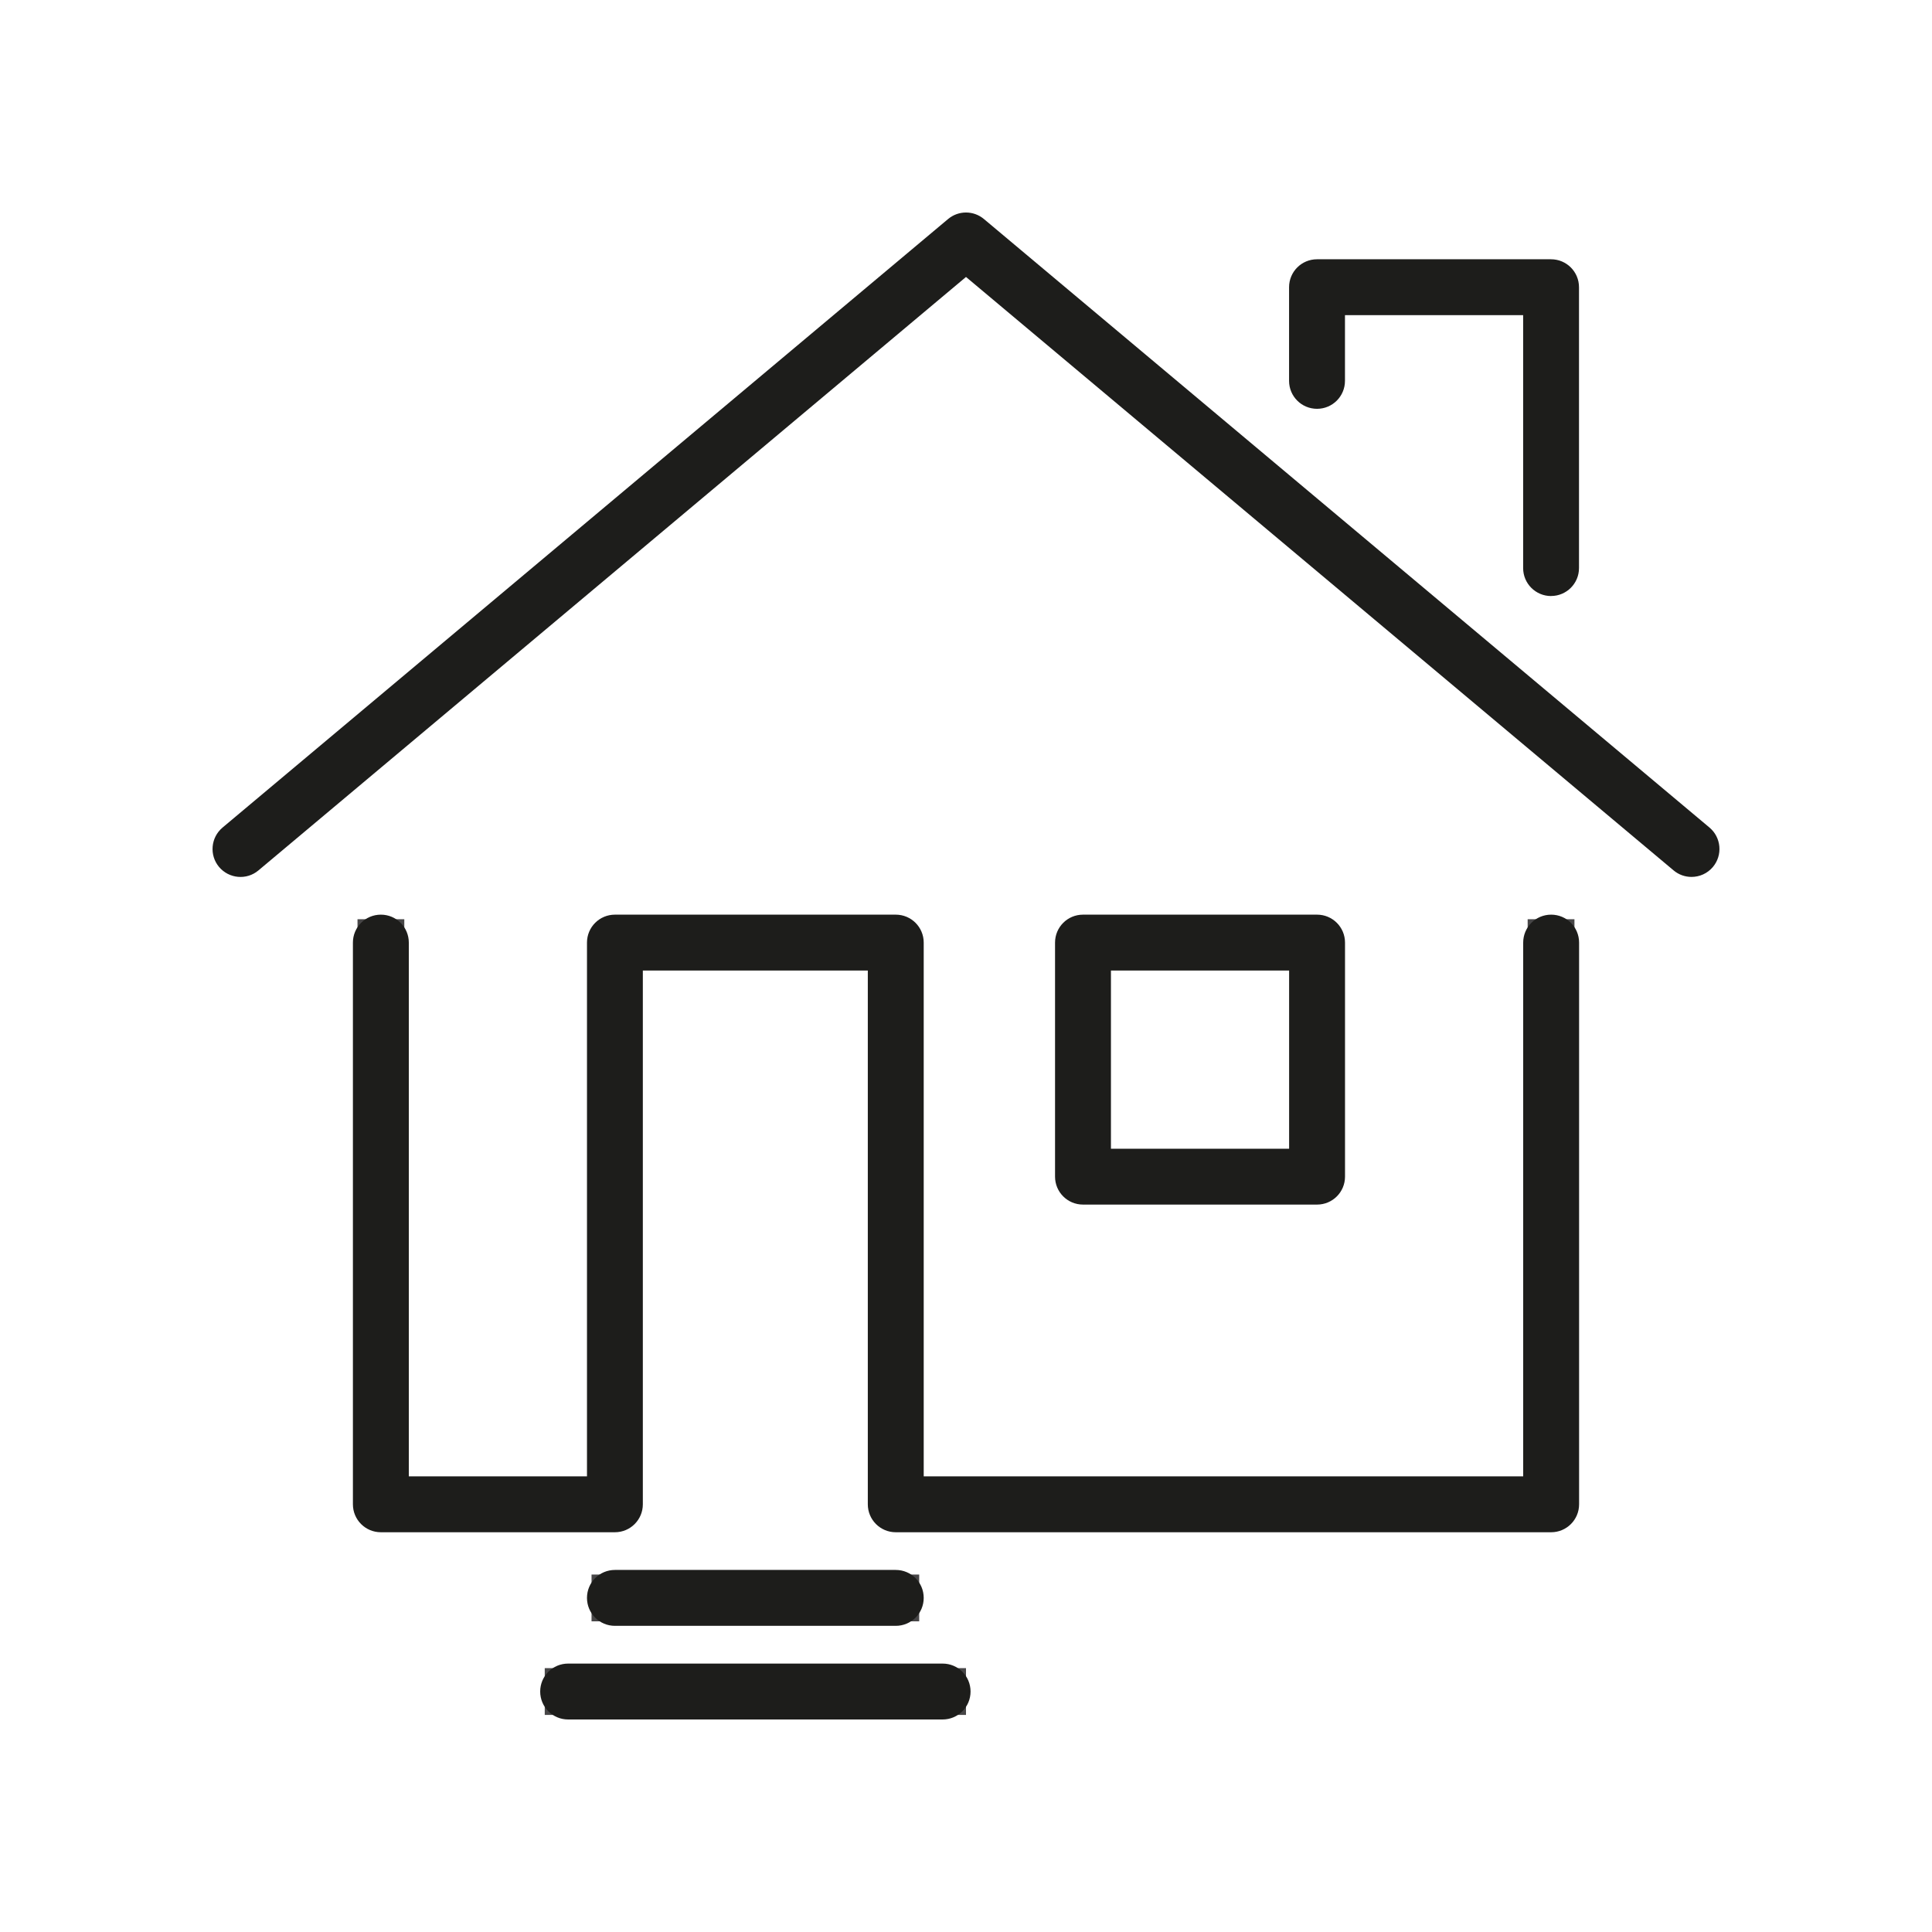
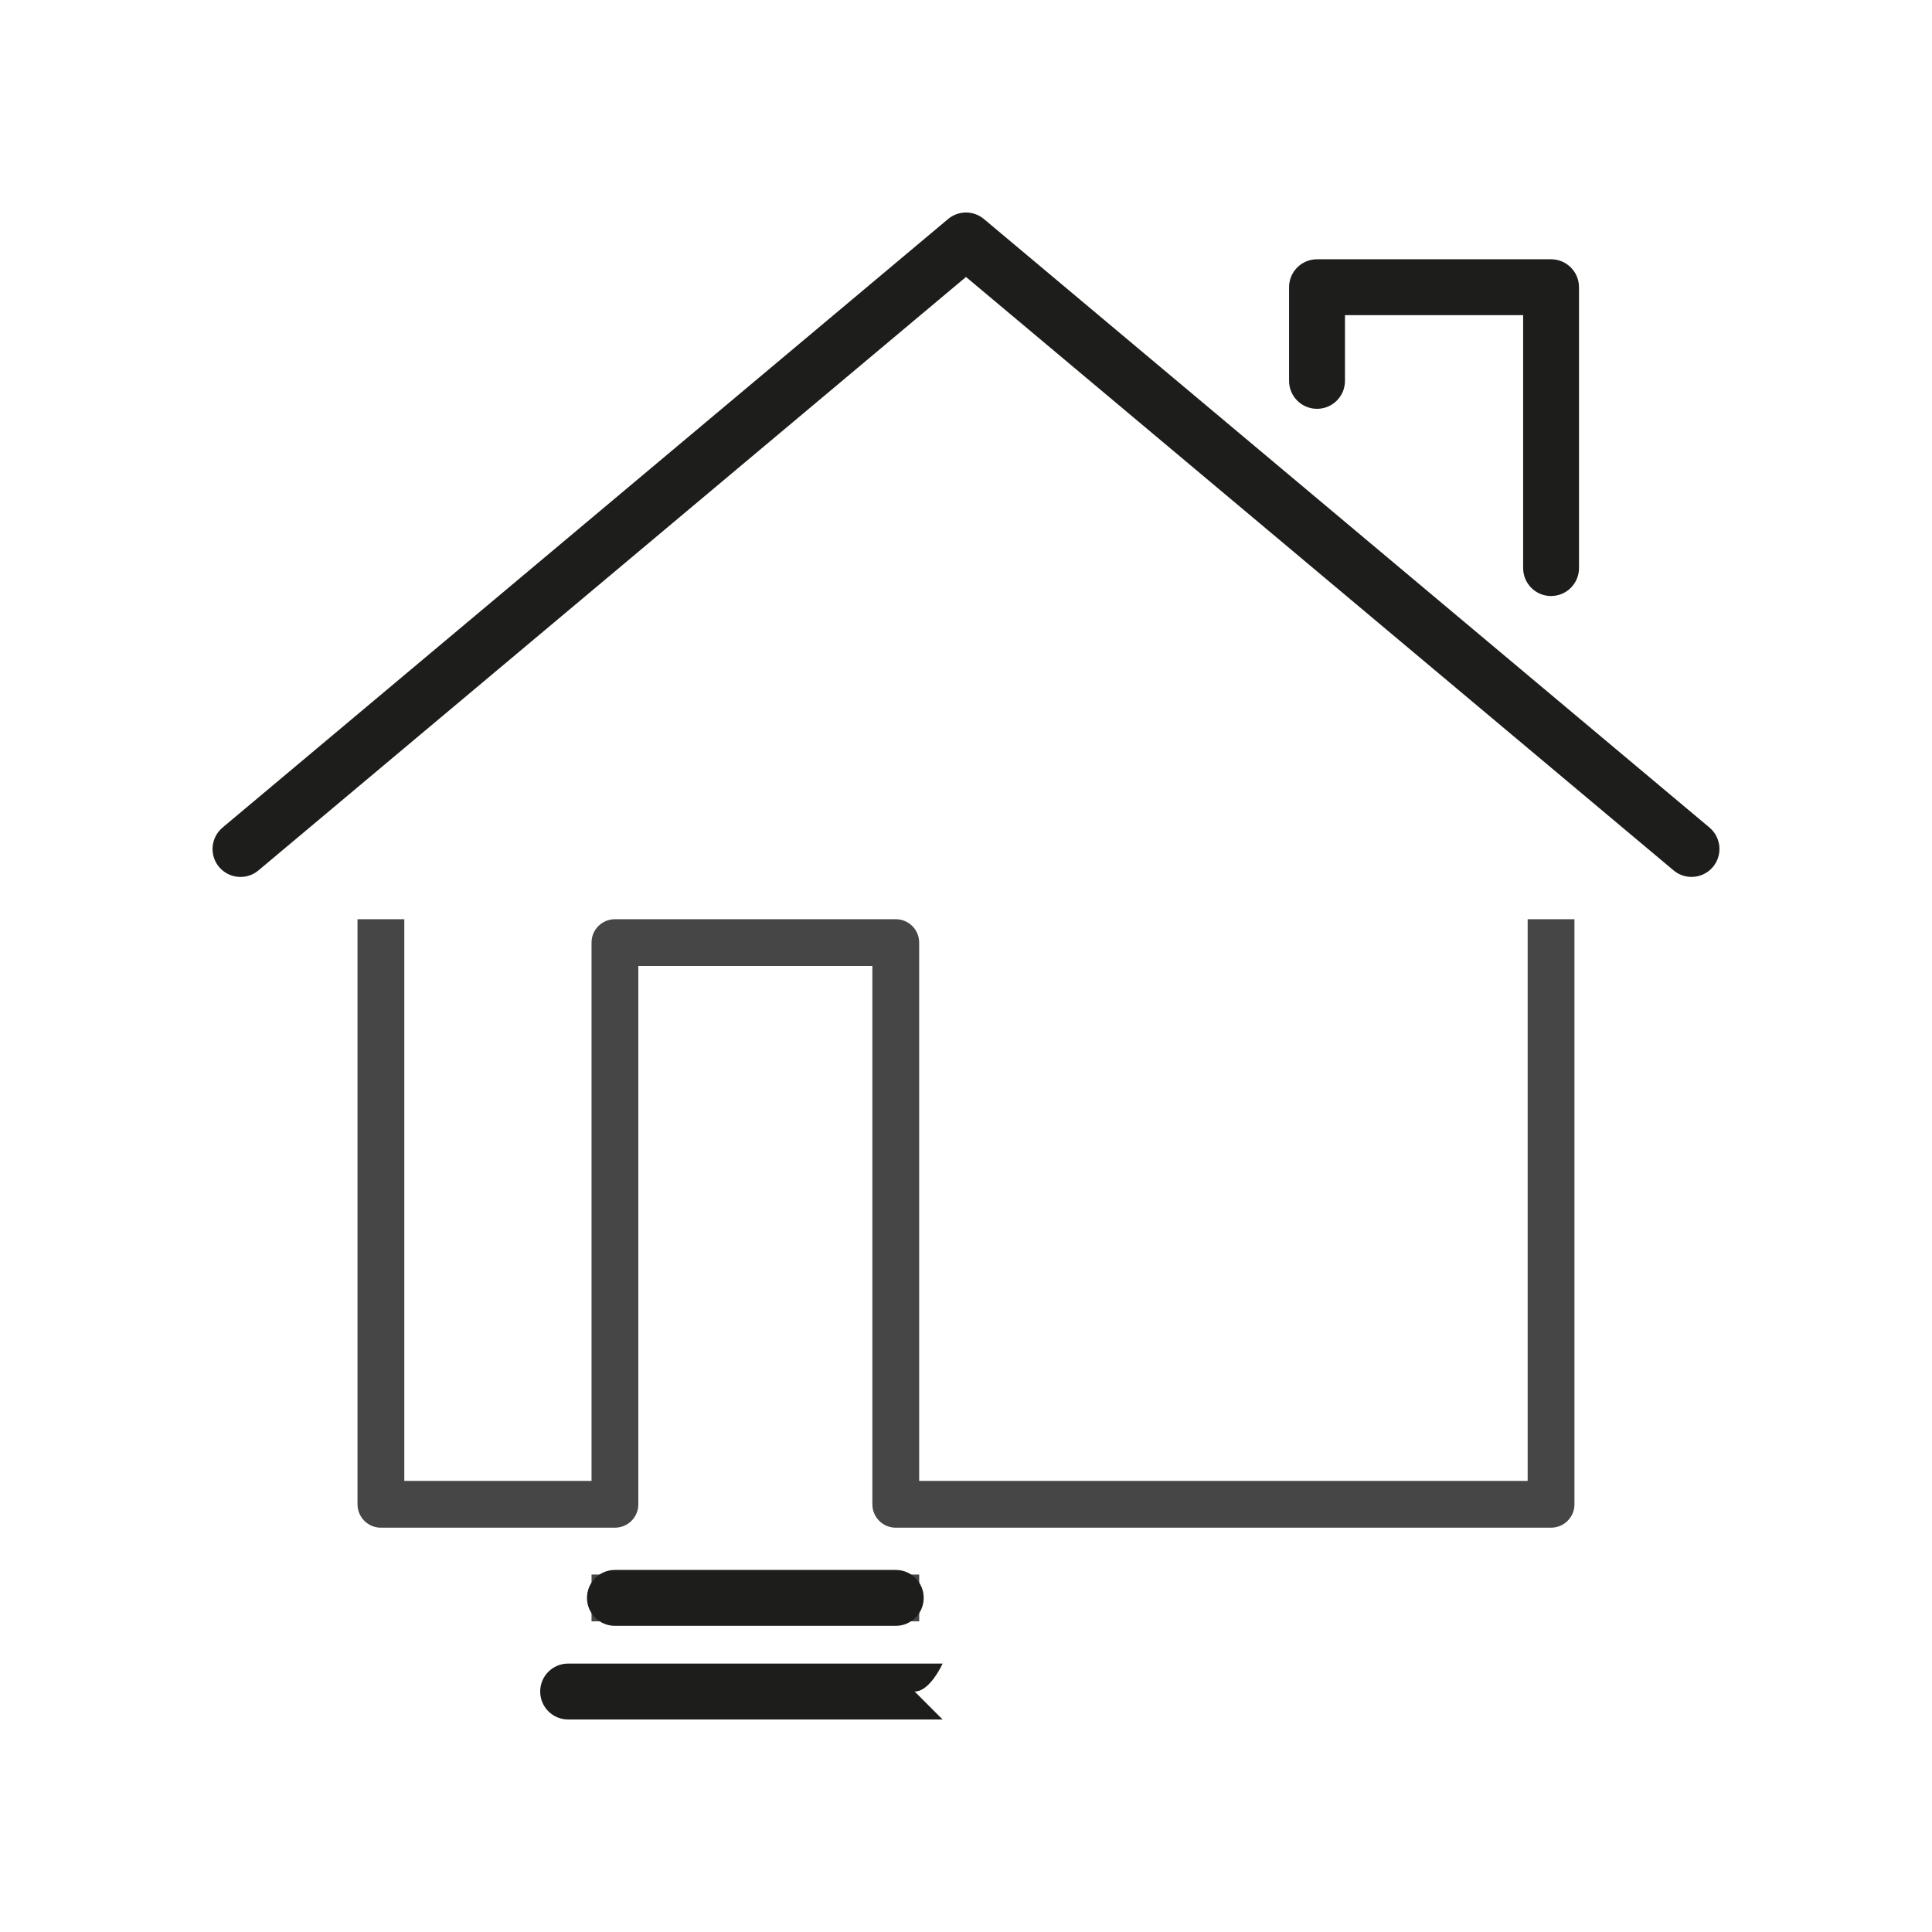
<svg xmlns="http://www.w3.org/2000/svg" id="Livello_1" data-name="Livello 1" viewBox="0 0 450 450">
  <defs>
    <style>
      .cls-1 {
        fill: #474647;
      }

      .cls-1, .cls-2 {
        stroke-width: 0px;
      }

      .cls-2 {
        fill: #1d1d1b;
      }
    </style>
  </defs>
  <g id="home">
    <g>
      <path class="cls-1" d="m393.99,203.2c-1.24,0-2.48-.42-3.5-1.28L225,63.13,59.51,201.92c-2.3,1.93-5.74,1.64-7.68-.67-1.94-2.3-1.64-5.74.67-7.68L221.5,51.84c2.03-1.7,4.98-1.7,7,0l168.99,141.73c2.31,1.93,2.61,5.37.67,7.68-1.07,1.28-2.62,1.95-4.17,1.95Z" />
      <path class="cls-1" d="m361.28,137.78c-3.01,0-5.45-2.44-5.45-5.45v-59.96h-43.61v16.36c0,3.01-2.44,5.45-5.45,5.45s-5.45-2.44-5.45-5.45v-21.81c0-3.01,2.44-5.45,5.45-5.45h54.51c3.01,0,5.45,2.44,5.45,5.45v65.41c0,3.01-2.44,5.45-5.45,5.45Z" />
      <path class="cls-1" d="m361.28,355.83h-152.64c-3.01,0-5.45-2.44-5.45-5.45v-125.38h-54.51v125.38c0,3.01-2.44,5.45-5.45,5.45h-54.51c-3.01,0-5.45-2.44-5.45-5.45v-136.28h10.9v130.83h43.61v-125.38c0-3.01,2.44-5.45,5.45-5.45h65.41c3.01,0,5.45,2.44,5.45,5.45v125.38h141.73v-130.83h10.9v136.28c0,3.01-2.44,5.45-5.45,5.45Z" />
      <rect class="cls-1" x="137.78" y="366.74" width="76.32" height="10.9" />
-       <rect class="cls-1" x="126.88" y="388.54" width="98.12" height="10.9" />
-       <path class="cls-1" d="m306.77,279.51h-54.52c-3.01,0-5.45-2.44-5.45-5.45v-54.51c0-3.01,2.44-5.45,5.45-5.45h54.52c3.01,0,5.45,2.44,5.45,5.45v54.51c0,3.01-2.44,5.45-5.45,5.45Zm-49.06-10.9h43.61v-43.61h-43.61v43.61Z" />
    </g>
    <g>
      <path class="cls-2" d="m393.98,204.25c-1.48,0-2.96-.5-4.17-1.52L225,64.51,60.19,202.74c-2.75,2.31-6.85,1.94-9.17-.81-2.3-2.75-1.94-6.86.81-9.17L220.82,51.02c2.42-2.03,5.94-2.03,8.36,0l168.99,141.73c2.75,2.31,3.11,6.42.81,9.17-1.29,1.54-3.13,2.33-5,2.33Z" />
      <path class="cls-2" d="m361.28,138.83c-3.6,0-6.51-2.91-6.51-6.51v-58.91h-41.5v15.3c0,3.6-2.91,6.51-6.51,6.51s-6.51-2.91-6.51-6.51v-21.81c0-3.6,2.91-6.51,6.51-6.51h54.51c3.6,0,6.51,2.91,6.51,6.51v65.41c0,3.6-2.91,6.51-6.51,6.51Z" />
-       <path class="cls-2" d="m361.28,356.89h-152.64c-3.6,0-6.51-2.91-6.51-6.51v-124.32h-52.4v124.32c0,3.6-2.91,6.51-6.51,6.51h-54.51c-3.6,0-6.51-2.91-6.51-6.51v-130.83c0-3.6,2.91-6.51,6.51-6.51s6.51,2.91,6.51,6.51v124.32h41.5v-124.32c0-3.6,2.91-6.51,6.51-6.51h65.41c3.6,0,6.51,2.91,6.51,6.51v124.32h139.63v-124.32c0-3.6,2.91-6.51,6.51-6.51s6.51,2.91,6.51,6.51v130.83c0,3.6-2.91,6.51-6.51,6.51Z" />
      <path class="cls-2" d="m208.64,378.69h-65.41c-3.6,0-6.51-2.91-6.51-6.51s2.91-6.51,6.51-6.51h65.41c3.6,0,6.51,2.91,6.51,6.51s-2.91,6.51-6.51,6.51Z" />
-       <path class="cls-2" d="m219.55,400.5h-87.22c-3.6,0-6.51-2.91-6.51-6.51s2.91-6.51,6.51-6.51h87.22c3.6,0,6.51,2.91,6.51,6.51s-2.91,6.51-6.51,6.51Z" />
-       <path class="cls-2" d="m306.77,280.57h-54.52c-3.6,0-6.51-2.91-6.51-6.51v-54.51c0-3.6,2.91-6.51,6.51-6.51h54.52c3.6,0,6.51,2.91,6.51,6.51v54.51c0,3.6-2.91,6.51-6.51,6.51Zm-48.01-13.01h41.5v-41.5h-41.5v41.5Z" />
+       <path class="cls-2" d="m219.55,400.5h-87.22c-3.6,0-6.51-2.91-6.51-6.51s2.91-6.51,6.51-6.51h87.22s-2.91,6.51-6.51,6.51Z" />
    </g>
  </g>
</svg>